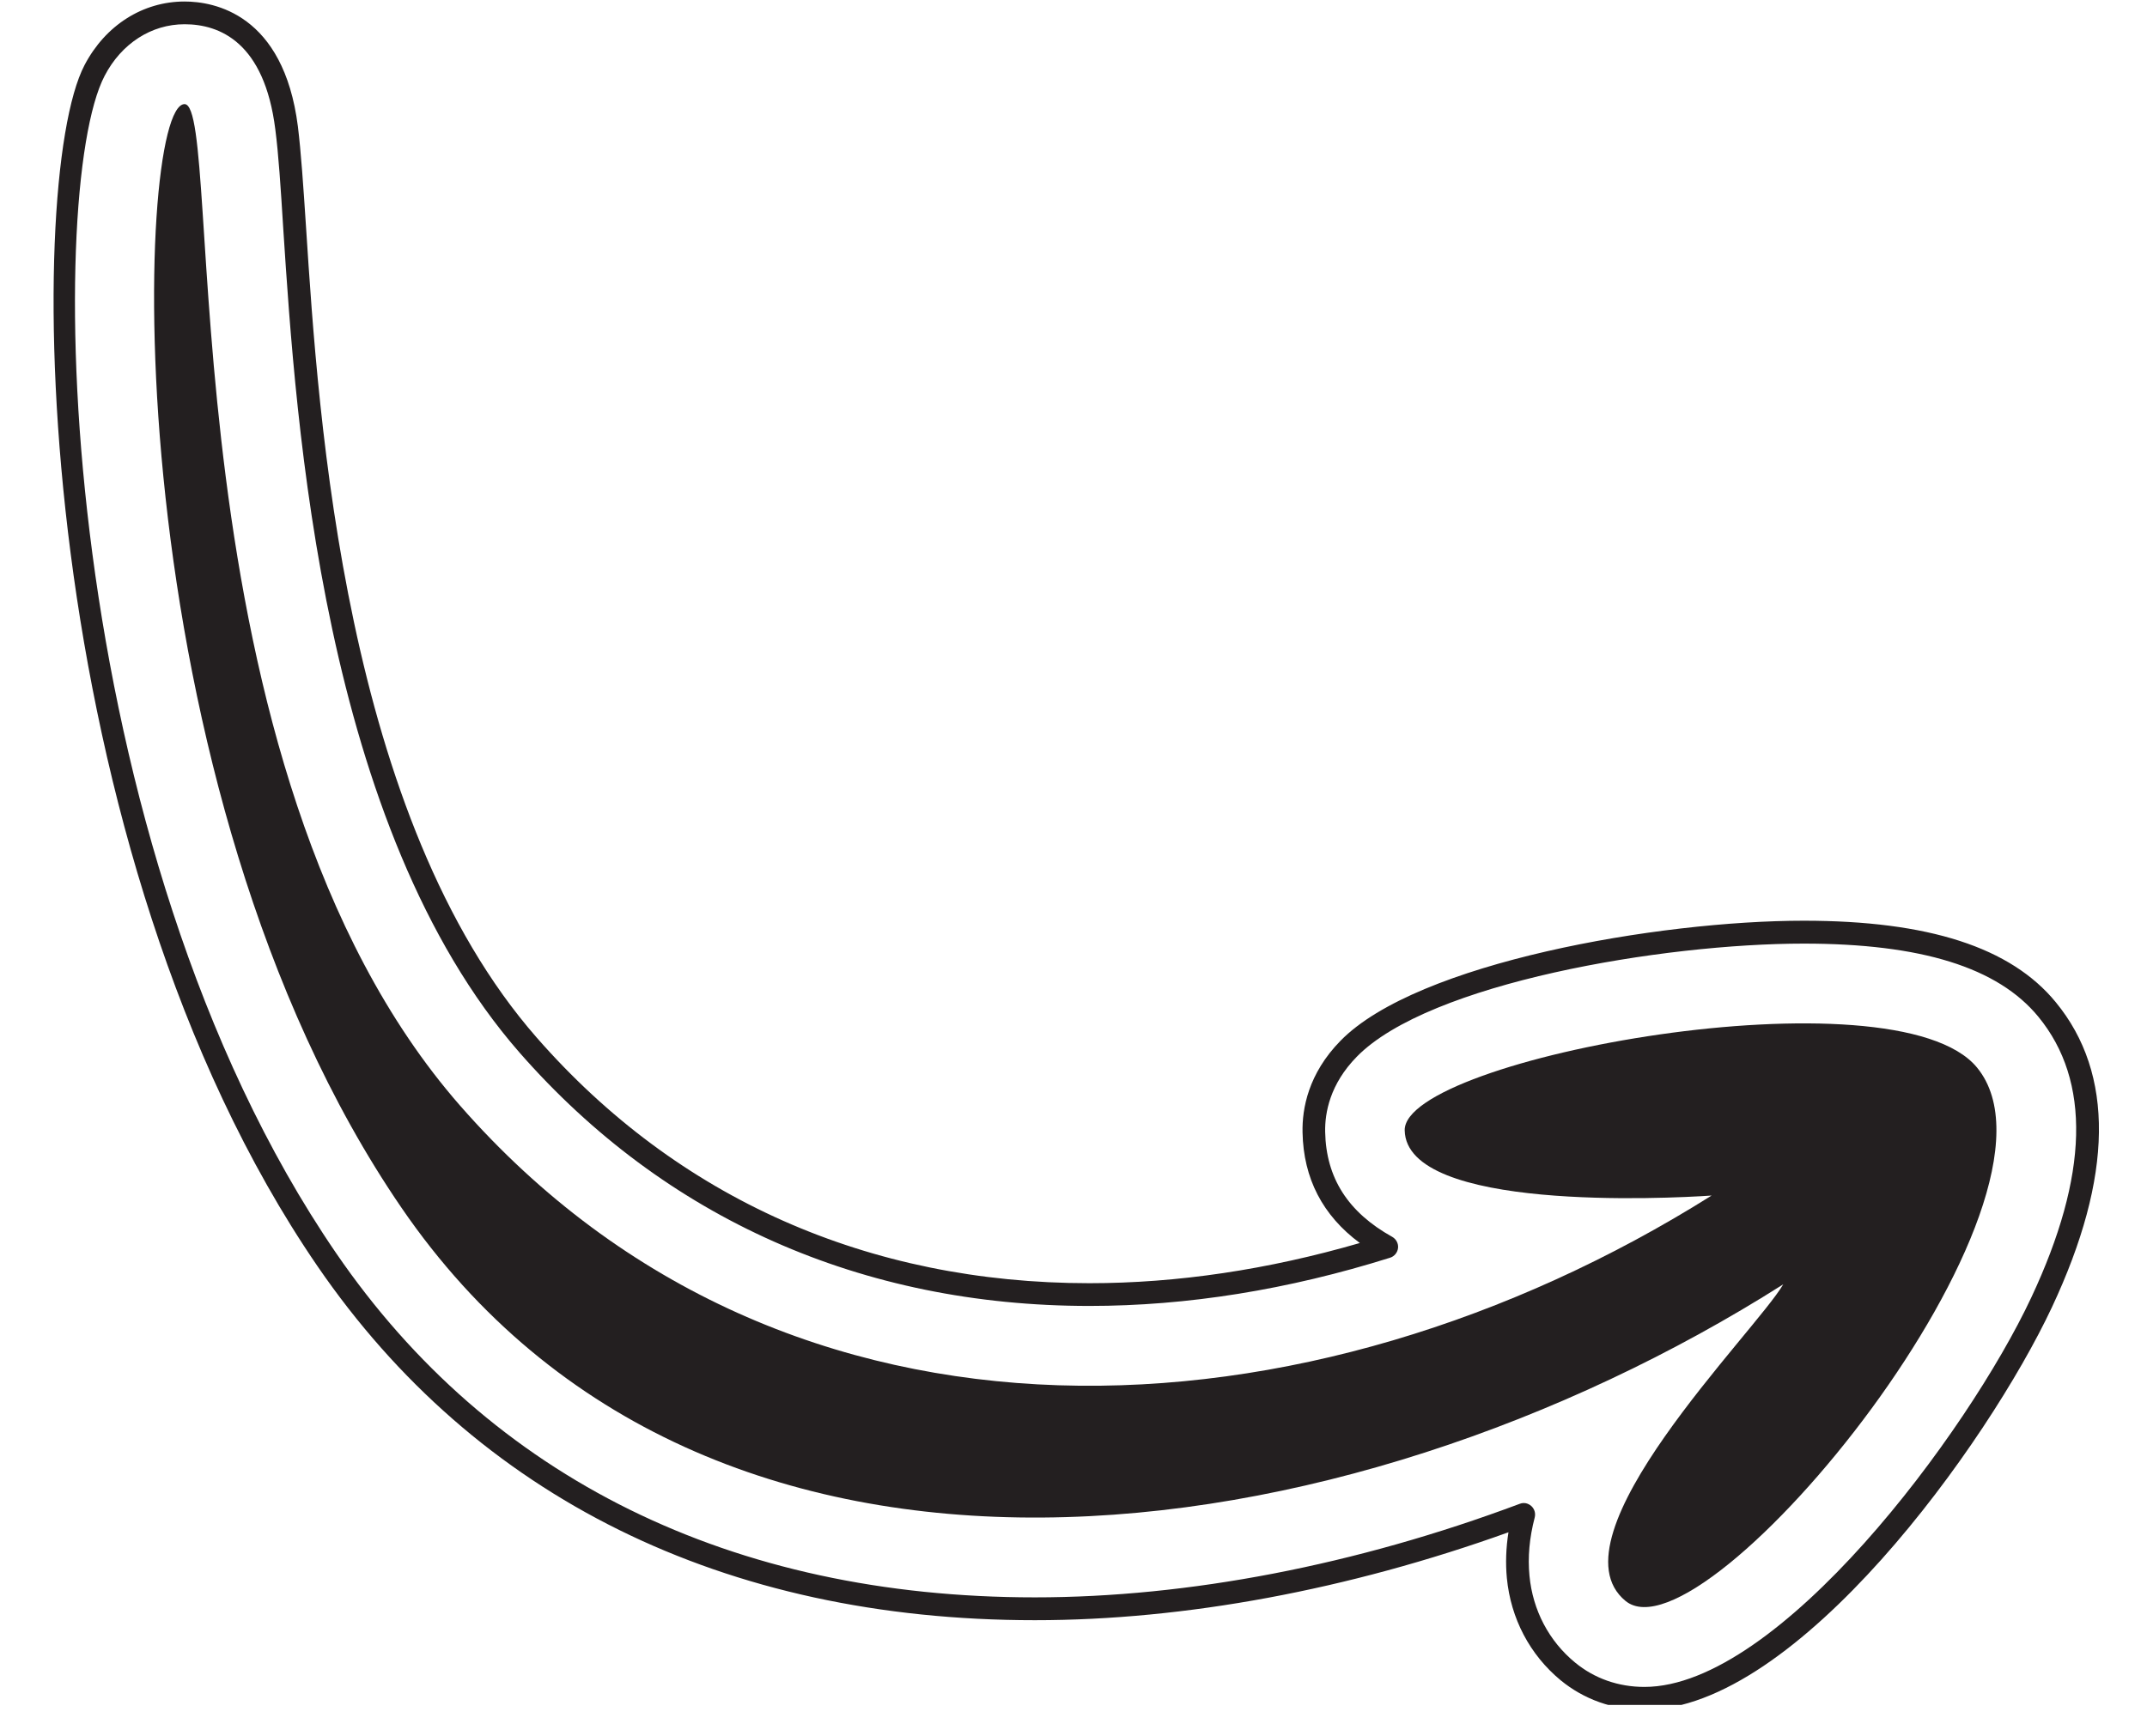
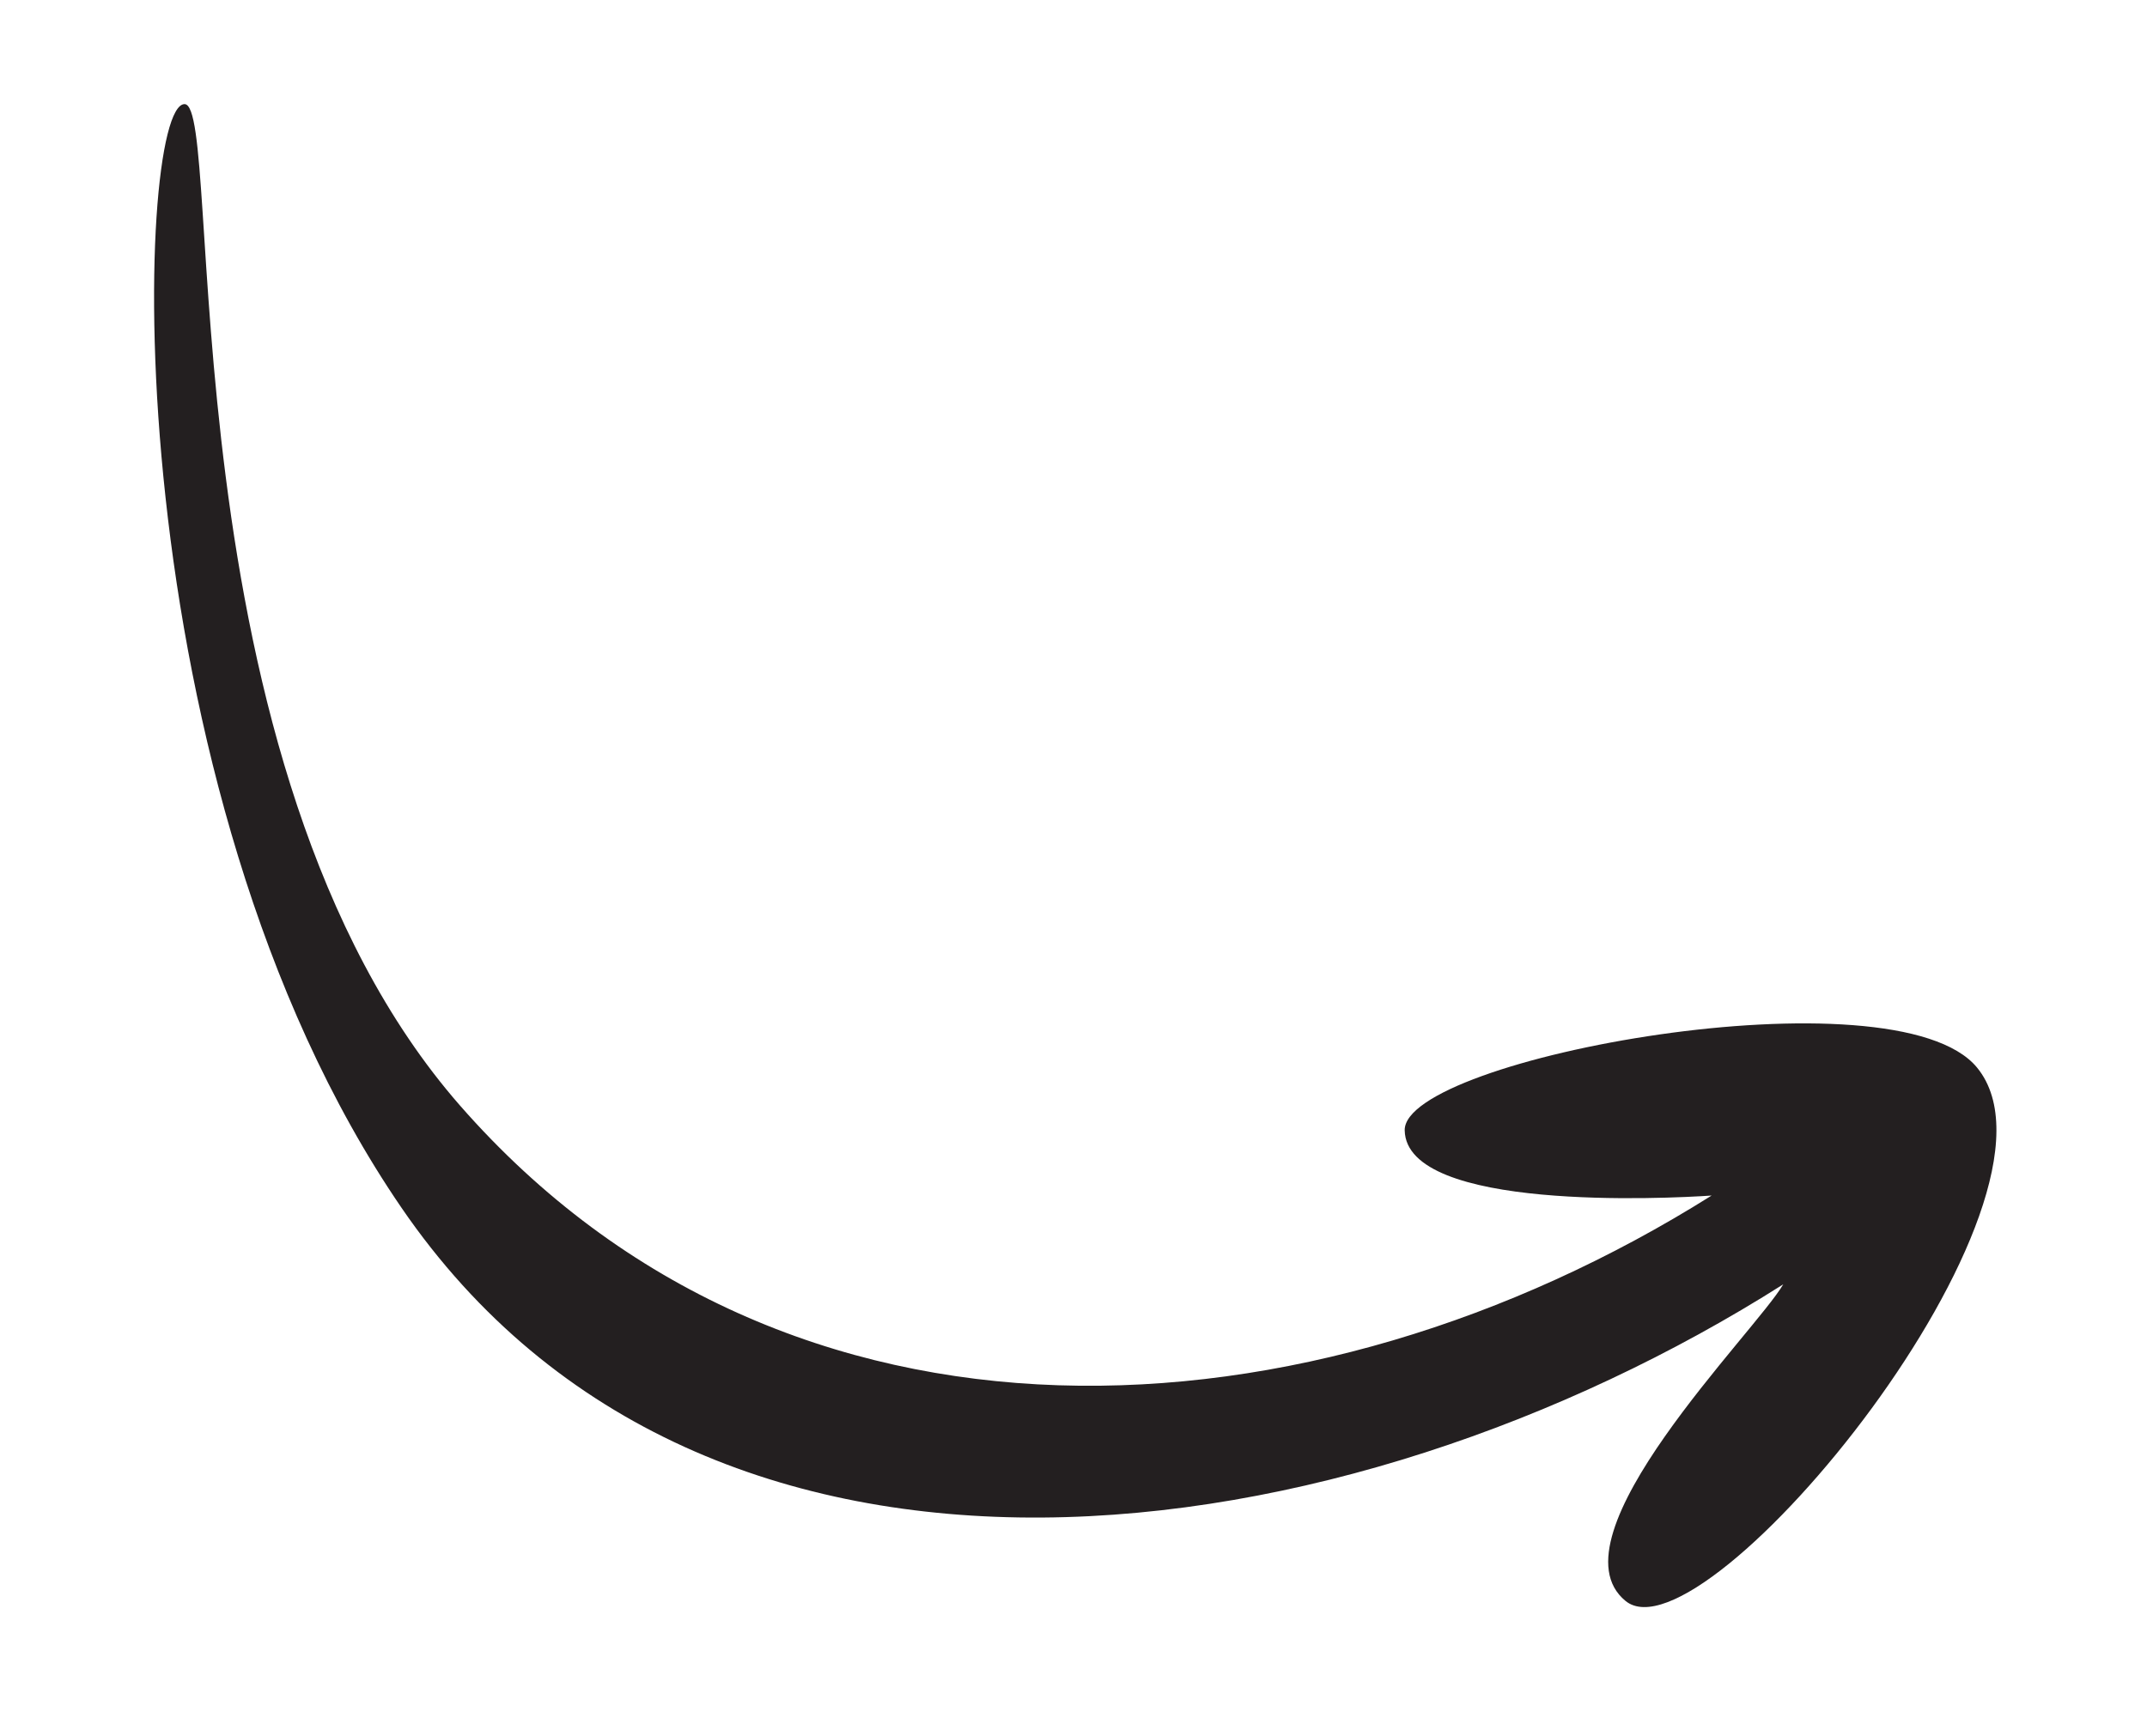
<svg xmlns="http://www.w3.org/2000/svg" width="66.75" viewBox="0 0 66.75 54" height="54" version="1.0">
  <defs>
    <clipPath id="a">
      <path d="M1 0H65.75V53.02H1zM1 0" />
    </clipPath>
  </defs>
  <path fill="#231f20" d="M5.738 3.238c1.242.0-.676 20.578 8.562 31.141 10.188 11.637 26.453 10.633 38.914 2.801C51.797 37.277 43.719 37.676 43.672 35.152c-.043-2.25 15.25-5.051 17.793-1.953 3.387 4.121-8.473 18.613-10.93 16.586-2.414-1.988 4.043-8.363 4.906-9.844-13.652 8.66-33.469 11.473-42.957-2.379C3.473 24.406 4.176 3.238 5.738 3.238" />
  <g clip-path="url(#a)">
-     <path fill="#231f20" d="M47.375 46.742C47.461 46.742 47.543 46.777 47.609 46.836 47.707 46.926 47.746 47.059 47.715 47.188 47.547 47.832 47.496 48.426 47.551 49.004 47.652 50.074 48.156 51.035 48.969 51.703 49.57 52.199 50.316 52.461 51.125 52.461c4.168.0 10.047-7.883 12.027-12.109 1.785-3.801 1.859-6.738.219-8.734-1.258-1.531-3.641-2.273-7.293-2.273-4.383.0-11.656 1.223-13.898 3.52C41.348 33.715 41.188 34.602 41.199 35.199 41.227 36.633 41.91 37.699 43.285 38.465 43.406 38.535 43.48 38.668 43.465 38.812 43.449 38.949 43.355 39.07 43.219 39.113c-3.168.996-6.312 1.5-9.348 1.5-7.078.0-13.203-2.723-17.715-7.875-6.133-7.012-6.953-19.57-7.348-25.605C8.727 5.828 8.66 4.797 8.559 4.02 8.219 1.32 6.836.754 5.738.754c-1.031.0-1.961.598-2.484 1.602C1.383 5.93 1.707 26.203 10.449 38.969c4.797 7.004 12.309 10.707 21.727 10.707 4.77.0 9.984-1.004 15.074-2.91C47.289 46.75 47.332 46.742 47.375 46.742zm3.75 6.43C50.148 53.172 49.25 52.852 48.52 52.254 47.562 51.461 46.969 50.332 46.848 49.074 46.805 48.617 46.82 48.141 46.898 47.652c-4.98 1.789-10.059 2.734-14.723 2.734-9.66.0-17.375-3.812-22.309-11.016C.984 26.402.707 5.691 2.629 2.023 3.277.785 4.441.047 5.738.047c.91.0 3.078.379 3.523 3.883C9.359 4.73 9.43 5.77 9.516 7.086 9.902 13.043 10.711 25.441 16.688 32.27 21.059 37.266 27 39.906 33.871 39.906c2.73.0 5.555-.422 8.406-1.25C41.121 37.801 40.523 36.645 40.496 35.215 40.48 34.48 40.672 33.391 41.676 32.367c2.379-2.434 9.895-3.734 14.402-3.734 3.875.0 6.438.828 7.836 2.535C65.742 33.391 65.703 36.586 63.793 40.656 61.809 44.883 55.867 53.172 51.125 53.172" />
-   </g>
+     </g>
</svg>